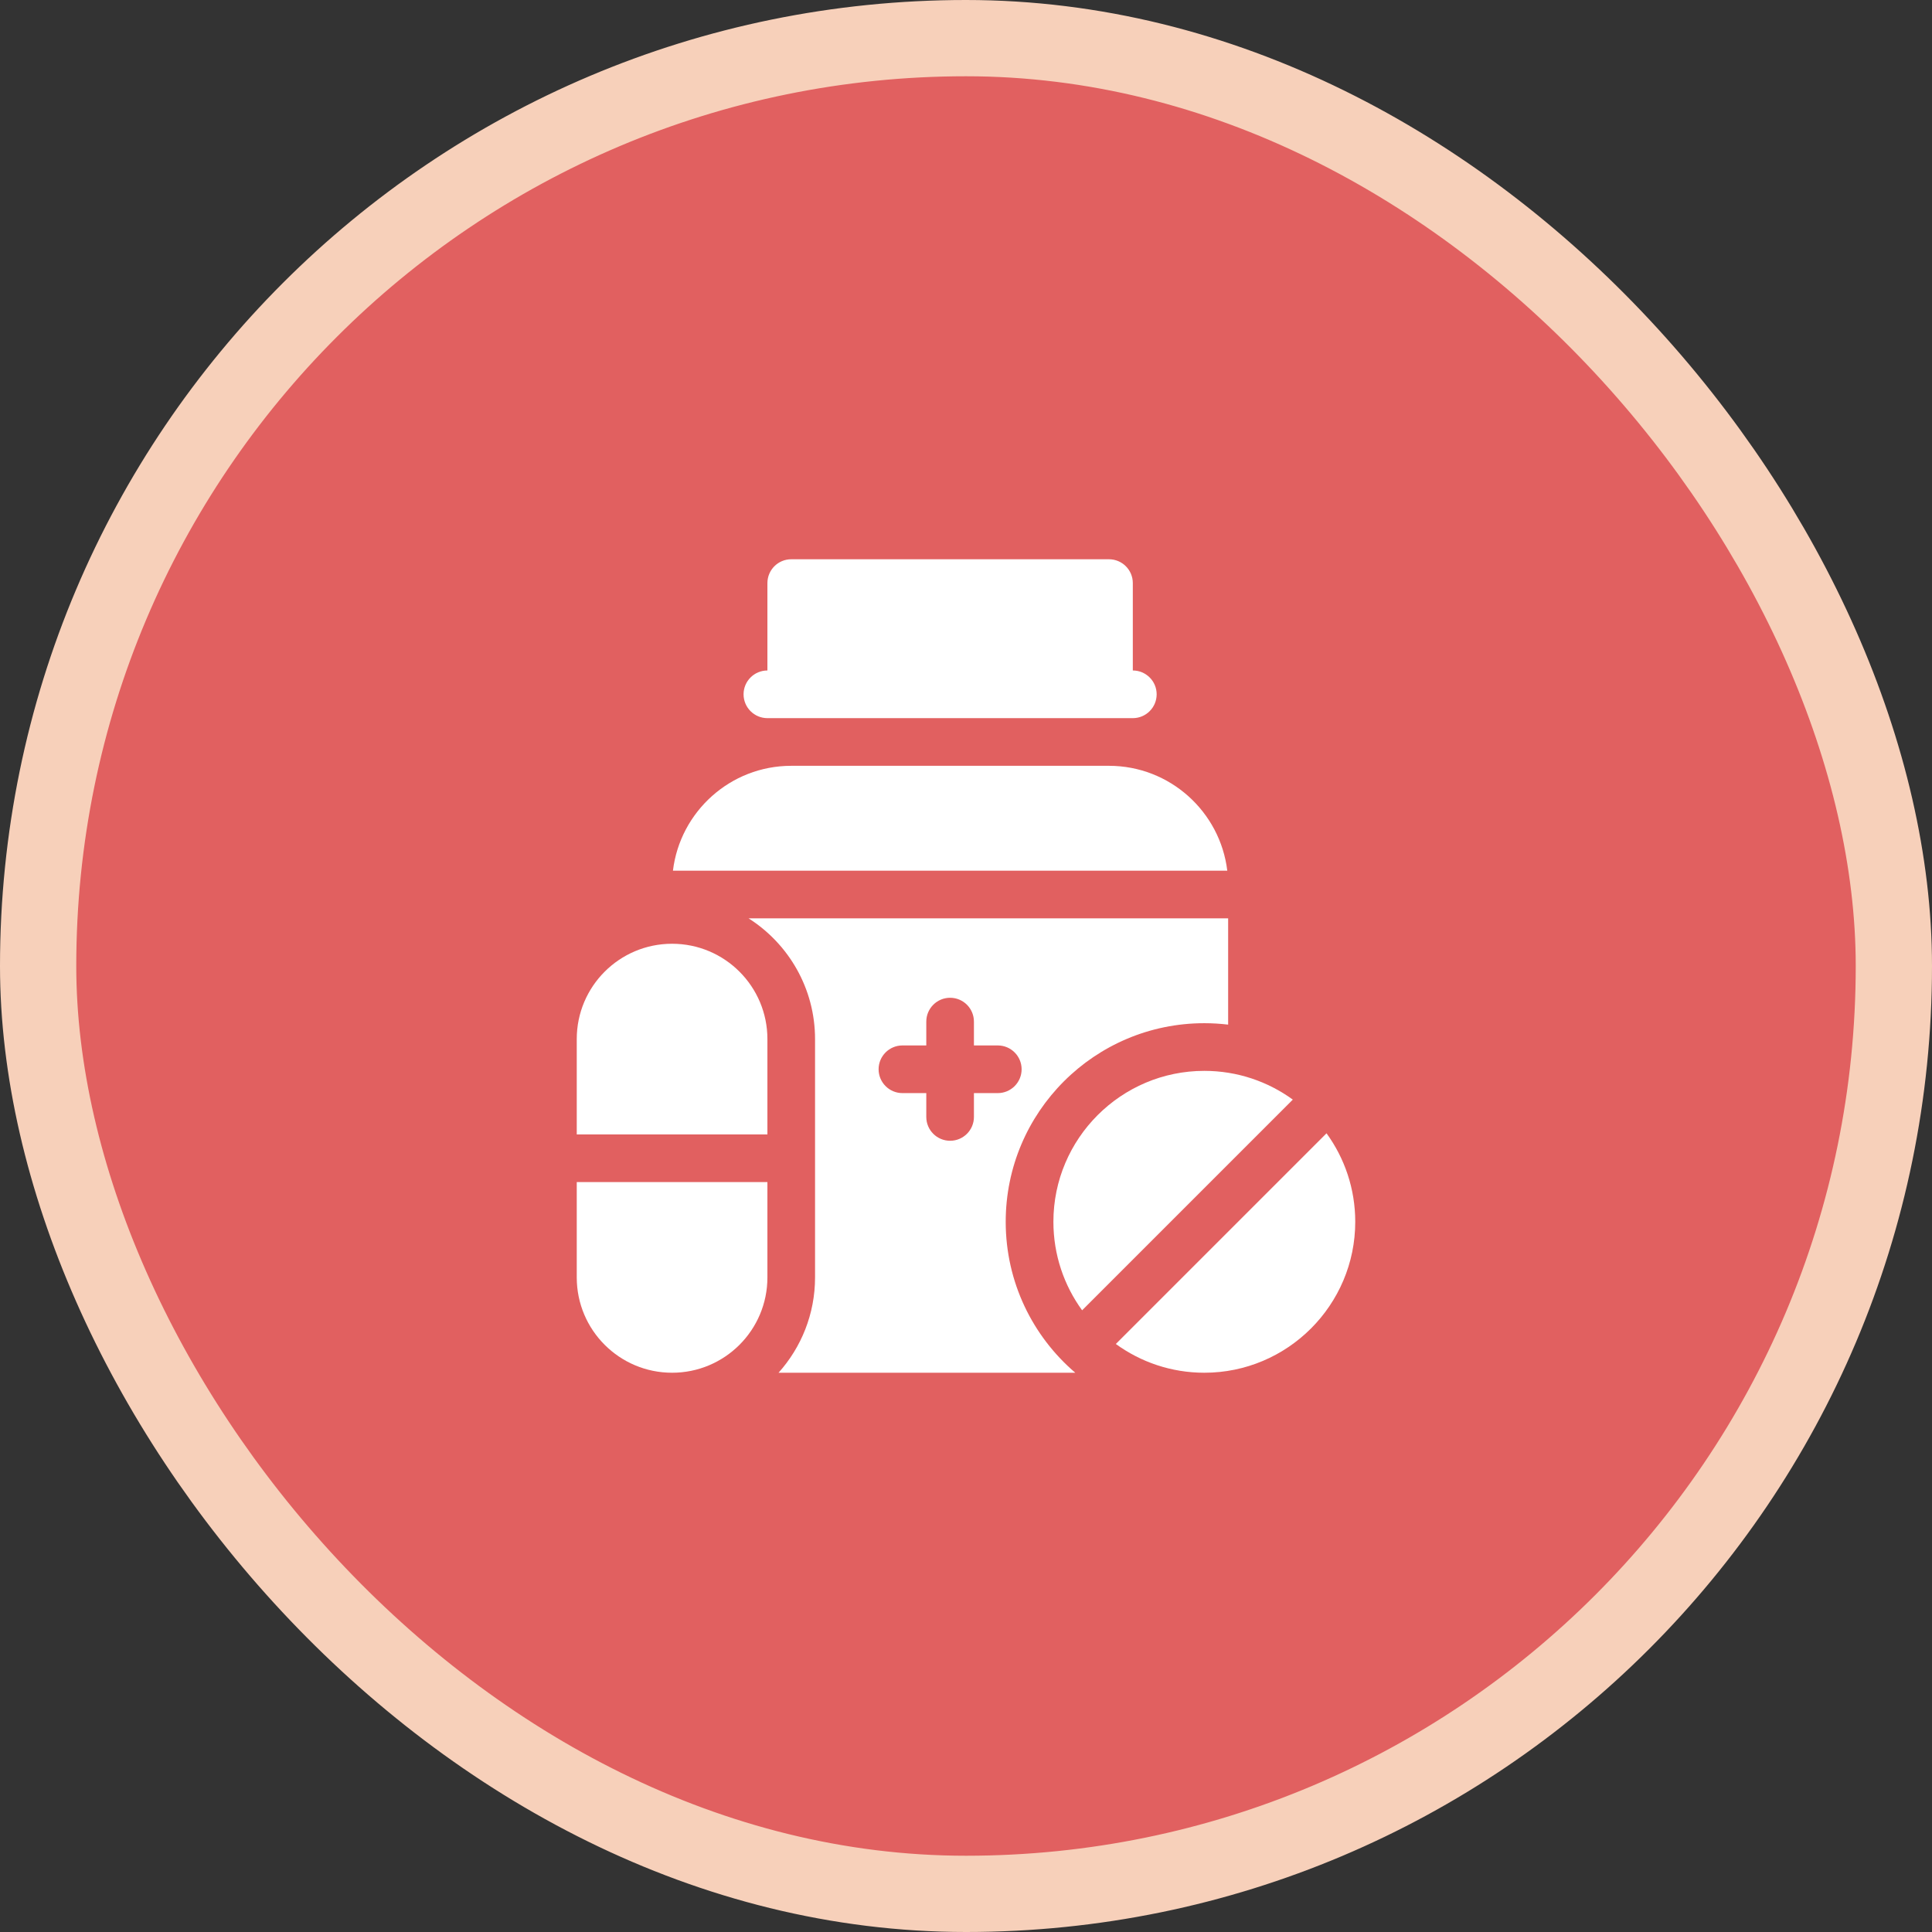
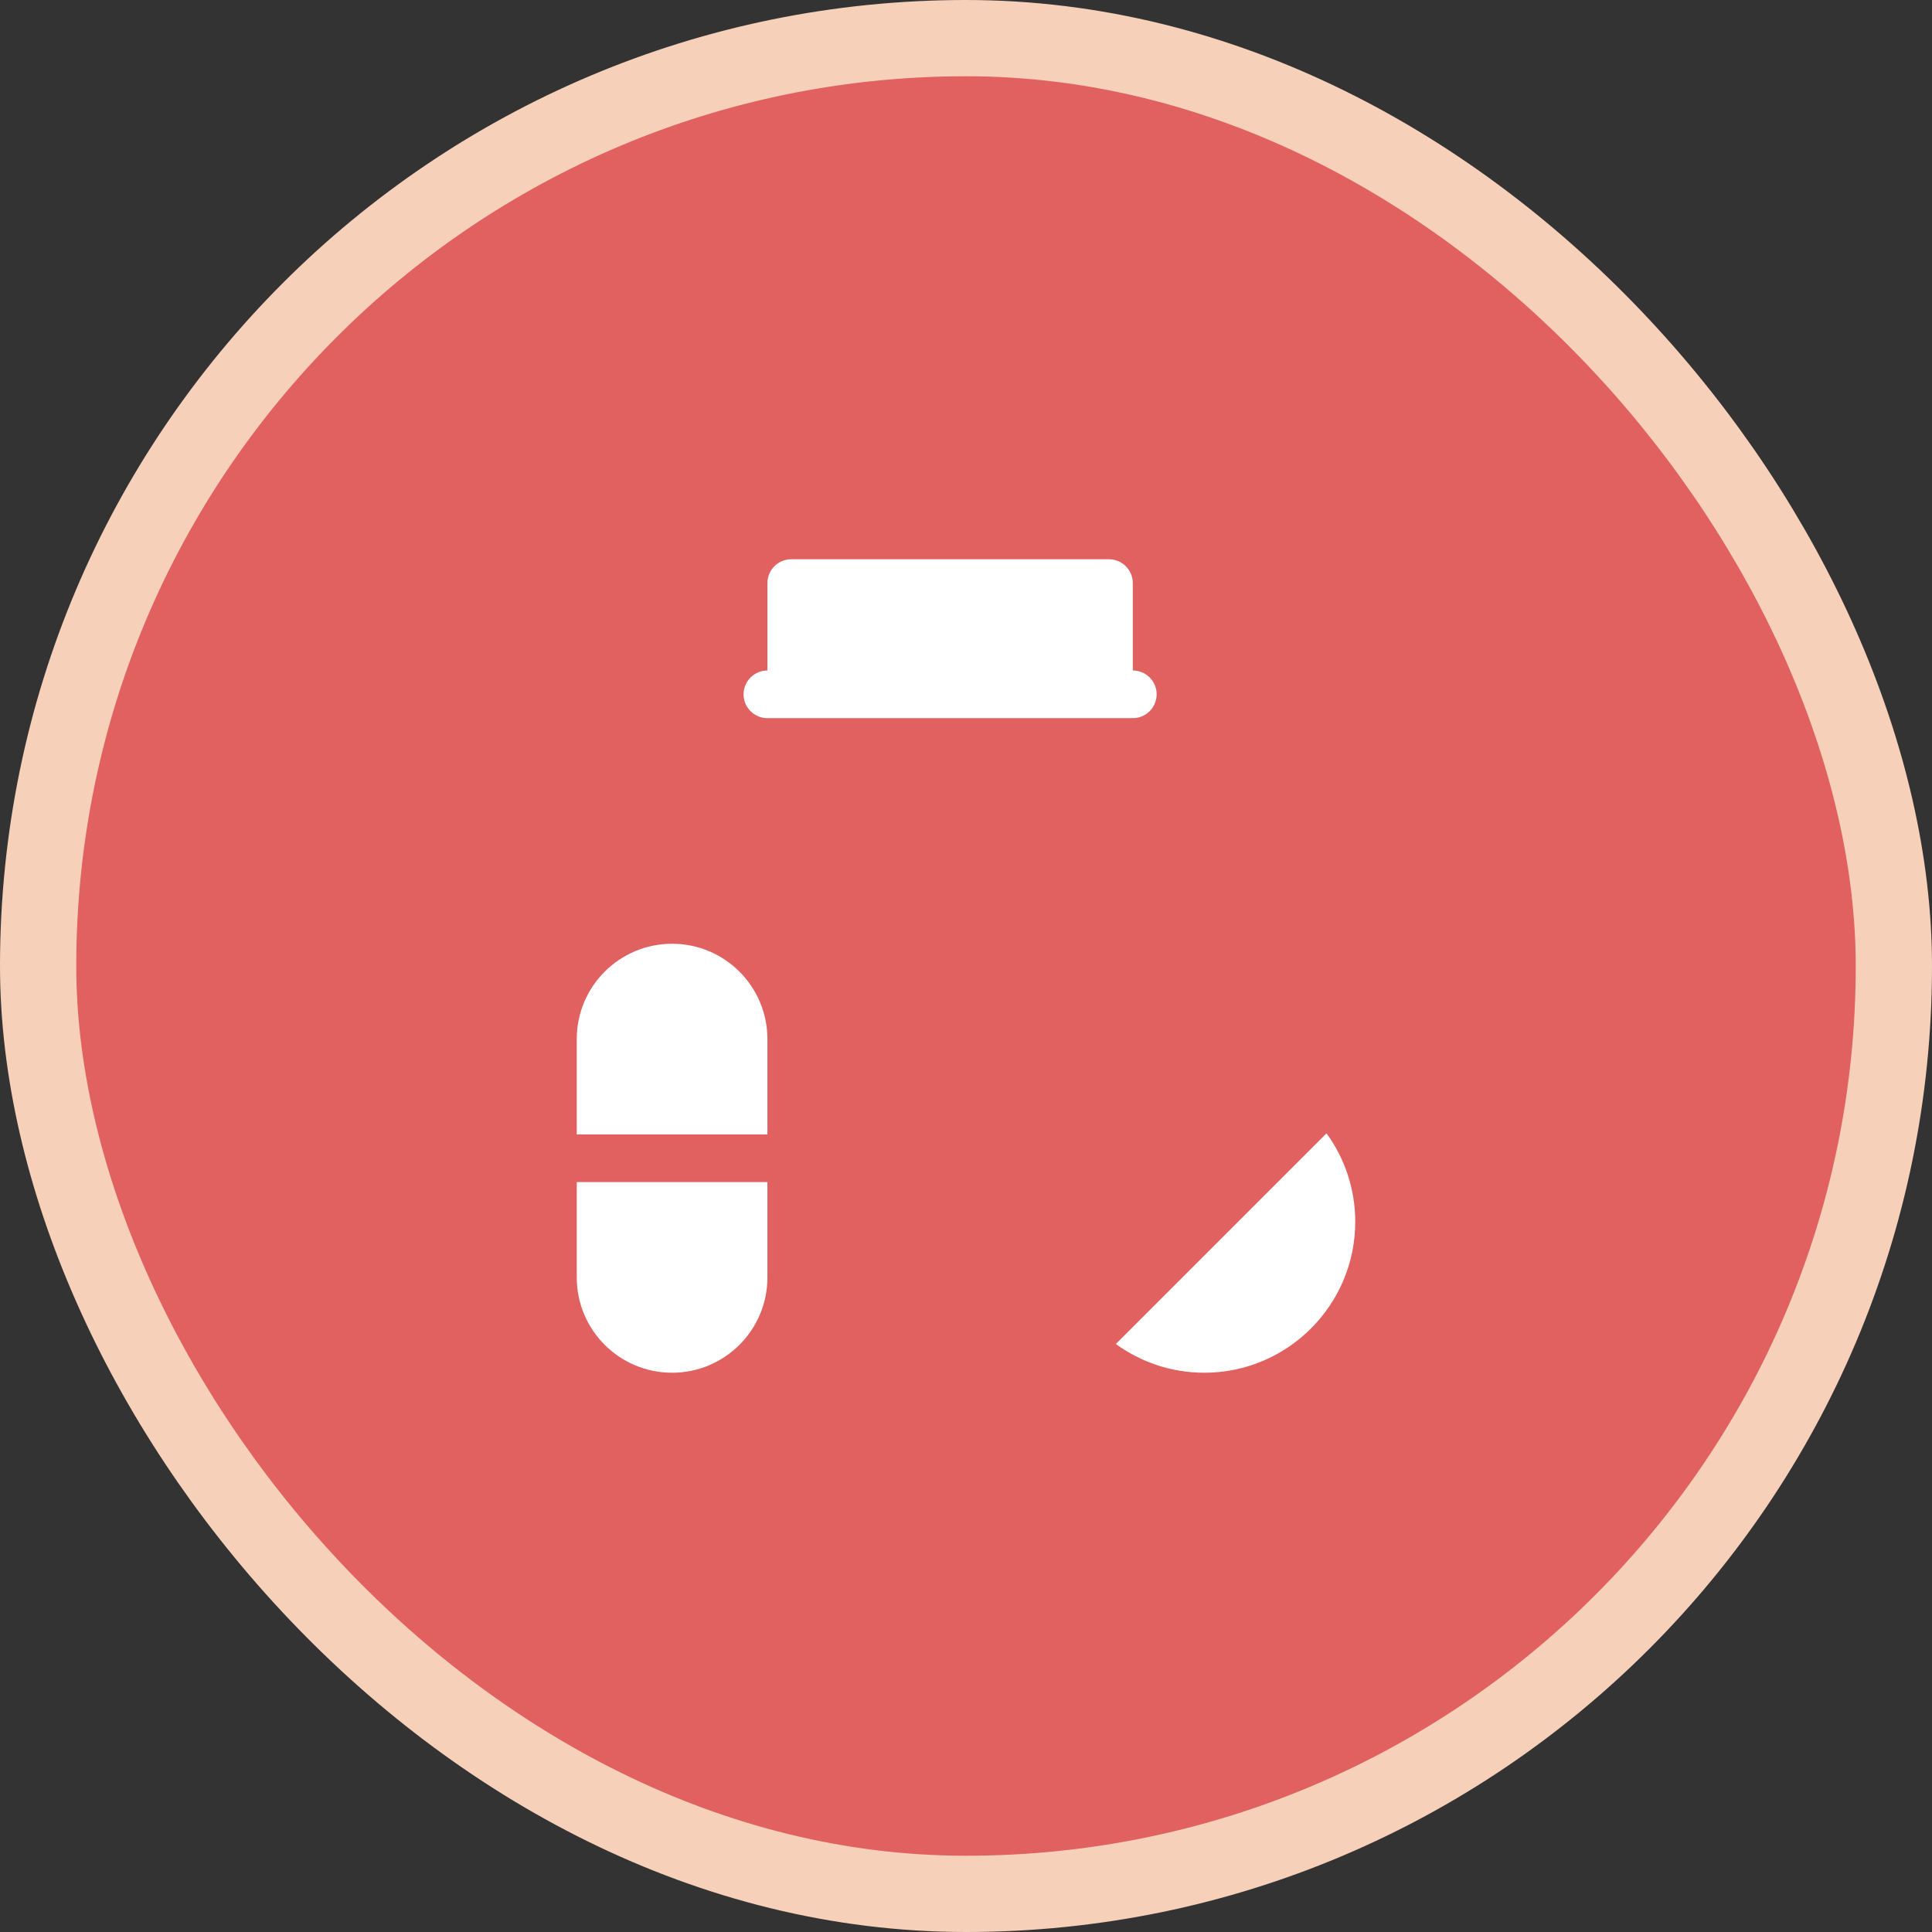
<svg xmlns="http://www.w3.org/2000/svg" width="76" height="76" viewBox="0 0 76 76" fill="none">
  <rect x="0" y="0" width="76" height="76" fill="#333333" stroke="none" />
  <rect x="1.5" y="1.5" width="73" height="73" rx="36.5" fill="#E16060" />
  <rect x="1.5" y="1.5" width="73" height="73" rx="36.5" stroke="#F7D0BA" stroke-width="3" />
  <path d="M30.188 28.25H44.562C45.08 28.25 45.5 27.83 45.5 27.312C45.5 26.795 45.08 26.375 44.562 26.375V22.938C44.562 22.42 44.143 22 43.625 22H31.125C30.607 22 30.188 22.42 30.188 22.938V26.375C29.67 26.375 29.25 26.795 29.25 27.312C29.25 27.83 29.67 28.25 30.188 28.25Z" fill="white" />
-   <path d="M47.375 42.125C44.101 42.125 41.438 44.789 41.438 48.062C41.438 49.362 41.857 50.565 42.568 51.544L50.856 43.256C49.877 42.545 48.674 42.125 47.375 42.125Z" fill="white" />
  <path d="M52.182 44.581L43.894 52.869C44.873 53.58 46.076 54 47.375 54C50.649 54 53.312 51.336 53.312 48.062C53.312 46.763 52.893 45.56 52.182 44.581Z" fill="white" />
  <path d="M26.438 37.125C24.366 37.125 22.688 38.804 22.688 40.875V44.625H30.188V40.875C30.188 38.804 28.509 37.125 26.438 37.125Z" fill="white" />
  <path d="M22.688 46.5V50.25C22.688 52.321 24.366 54 26.438 54C28.509 54 30.188 52.321 30.188 50.25V46.5H22.688Z" fill="white" />
-   <path d="M39.562 48.062C39.562 43.748 43.06 40.25 47.375 40.25C47.692 40.25 48.005 40.27 48.312 40.306V36.125H29.447C31.018 37.124 32.062 38.88 32.062 40.875V50.25C32.062 51.69 31.519 53.004 30.626 54H42.298C40.624 52.567 39.562 50.439 39.562 48.062ZM38.312 43V43.938C38.312 44.455 37.893 44.875 37.375 44.875C36.857 44.875 36.438 44.455 36.438 43.938V43H35.5C34.982 43 34.562 42.58 34.562 42.062C34.562 41.545 34.982 41.125 35.5 41.125H36.438V40.188C36.438 39.67 36.857 39.25 37.375 39.25C37.893 39.25 38.312 39.67 38.312 40.188V41.125H39.25C39.768 41.125 40.188 41.545 40.188 42.062C40.188 42.58 39.768 43 39.25 43H38.312Z" fill="white" />
-   <path d="M43.625 30.125H31.125C28.731 30.125 26.752 31.93 26.472 34.25H48.278C47.998 31.93 46.019 30.125 43.625 30.125Z" fill="white" />
</svg>